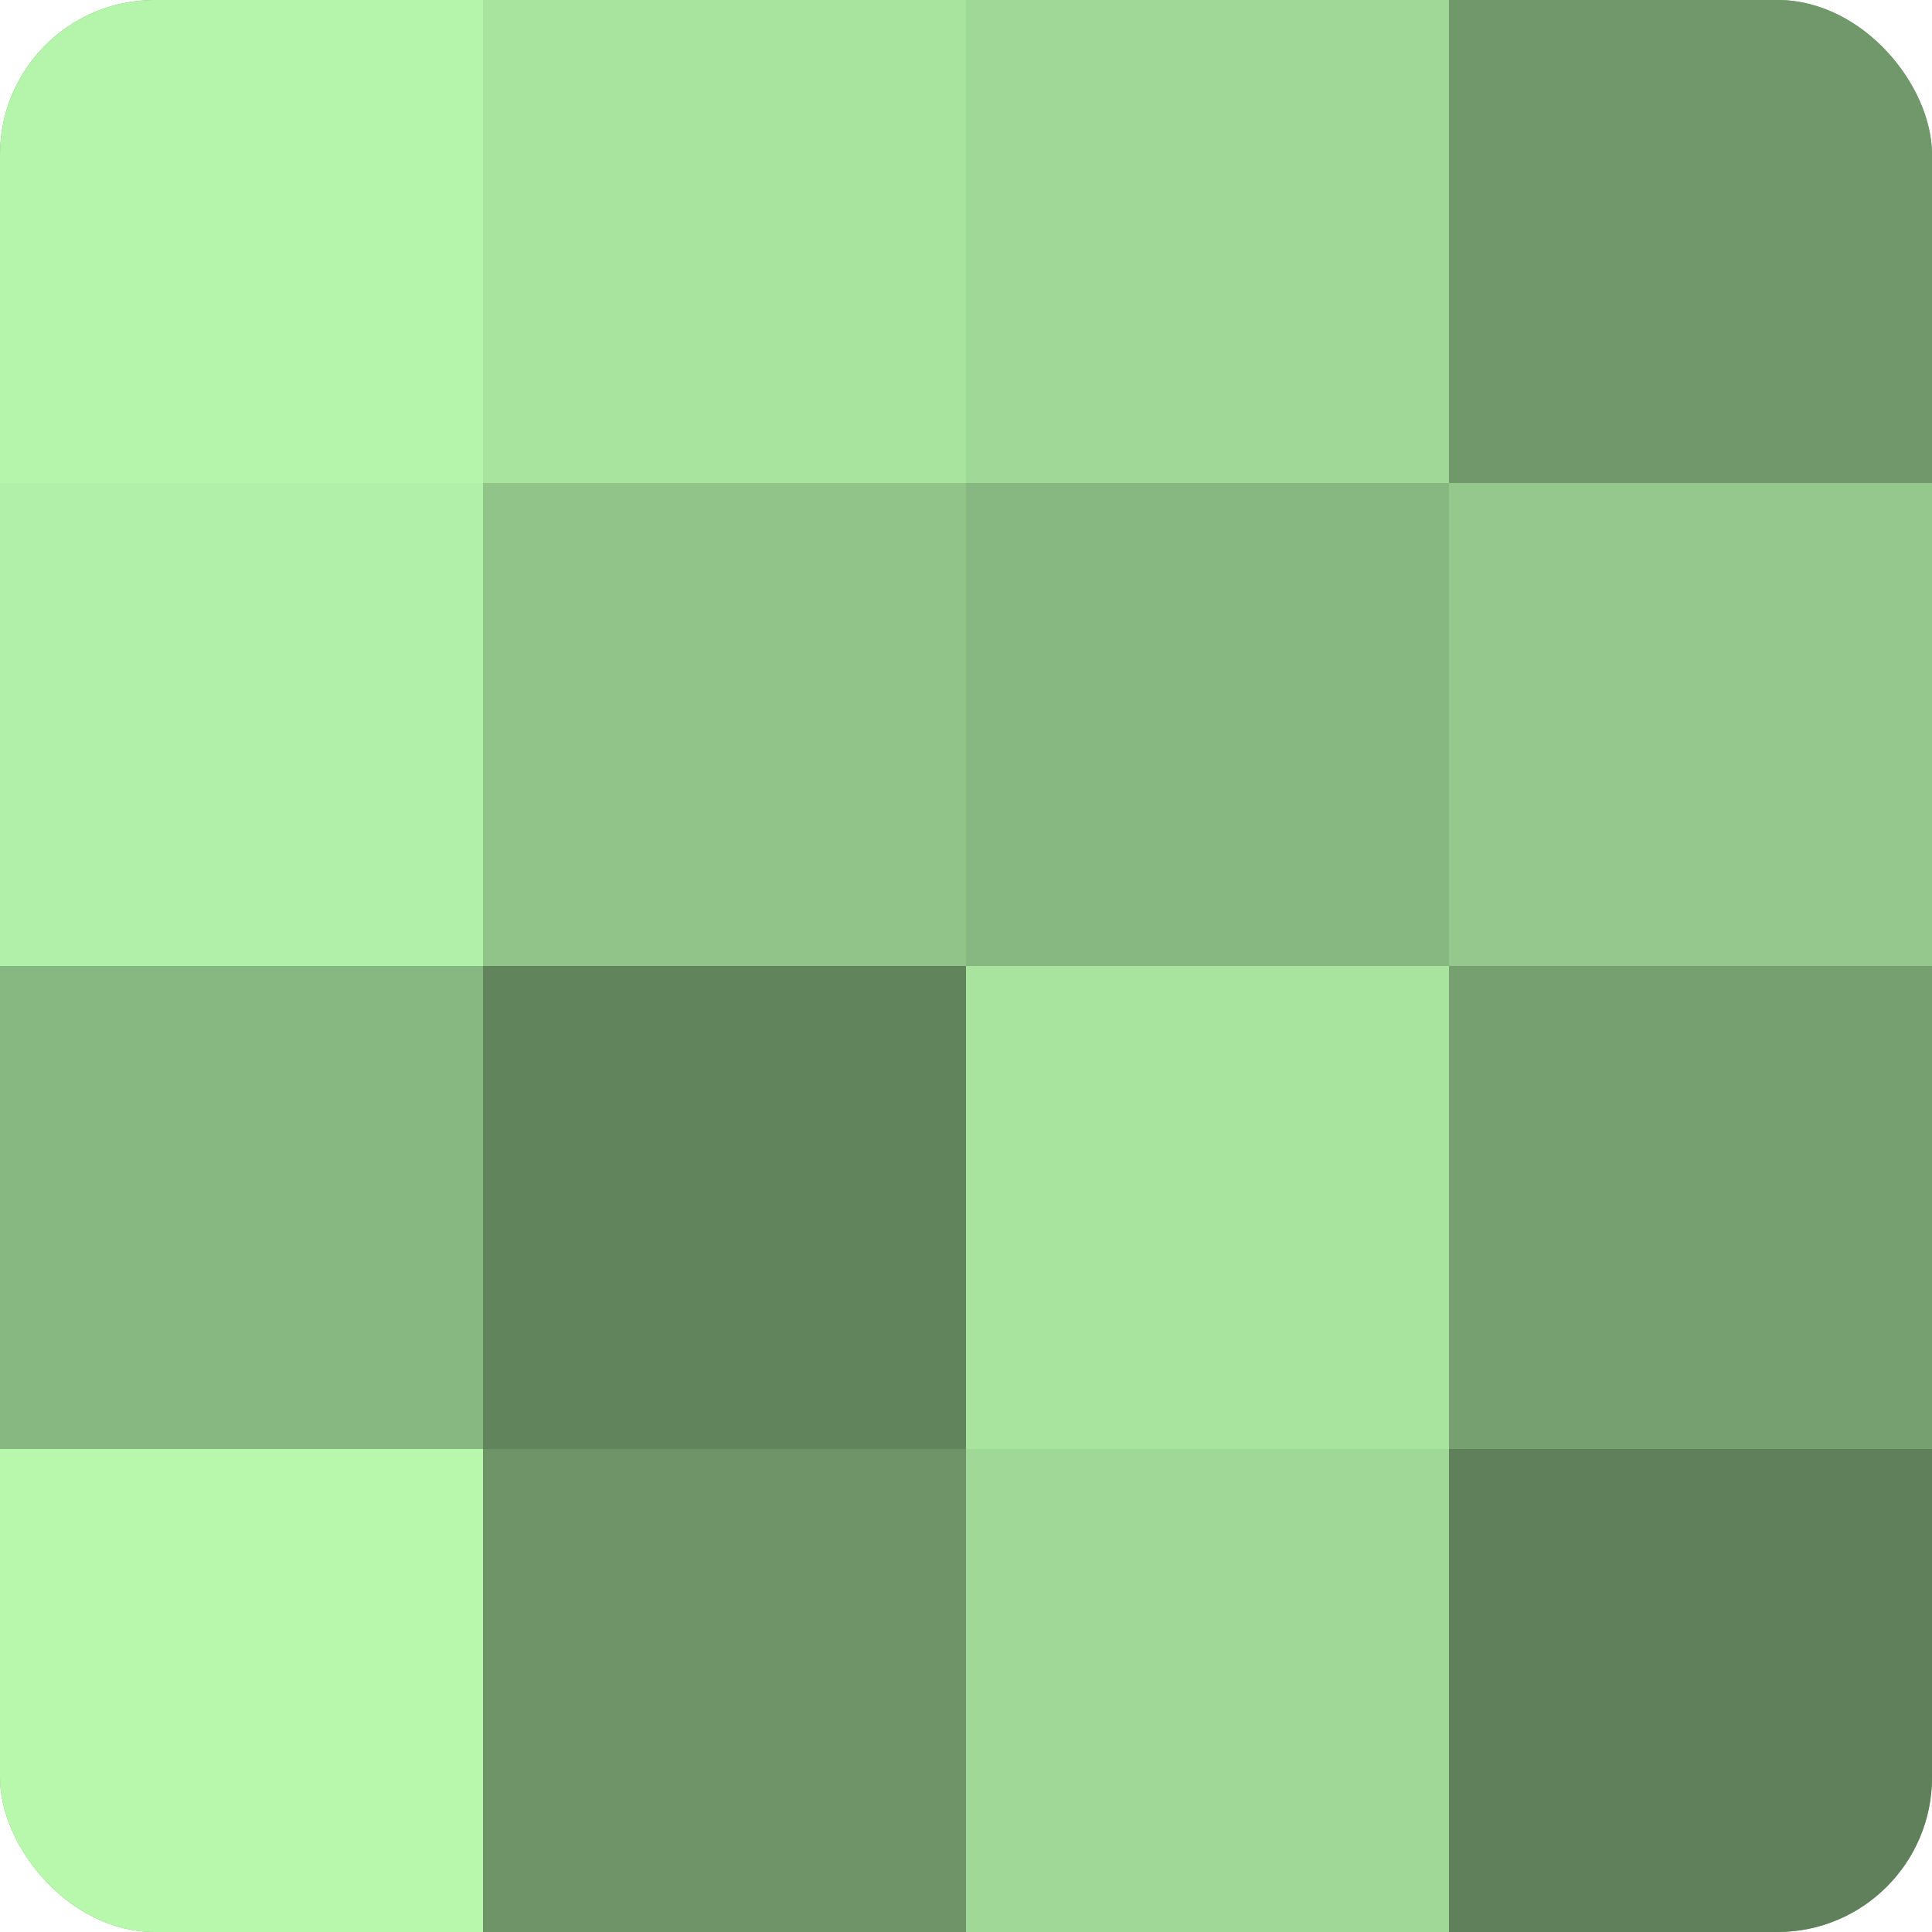
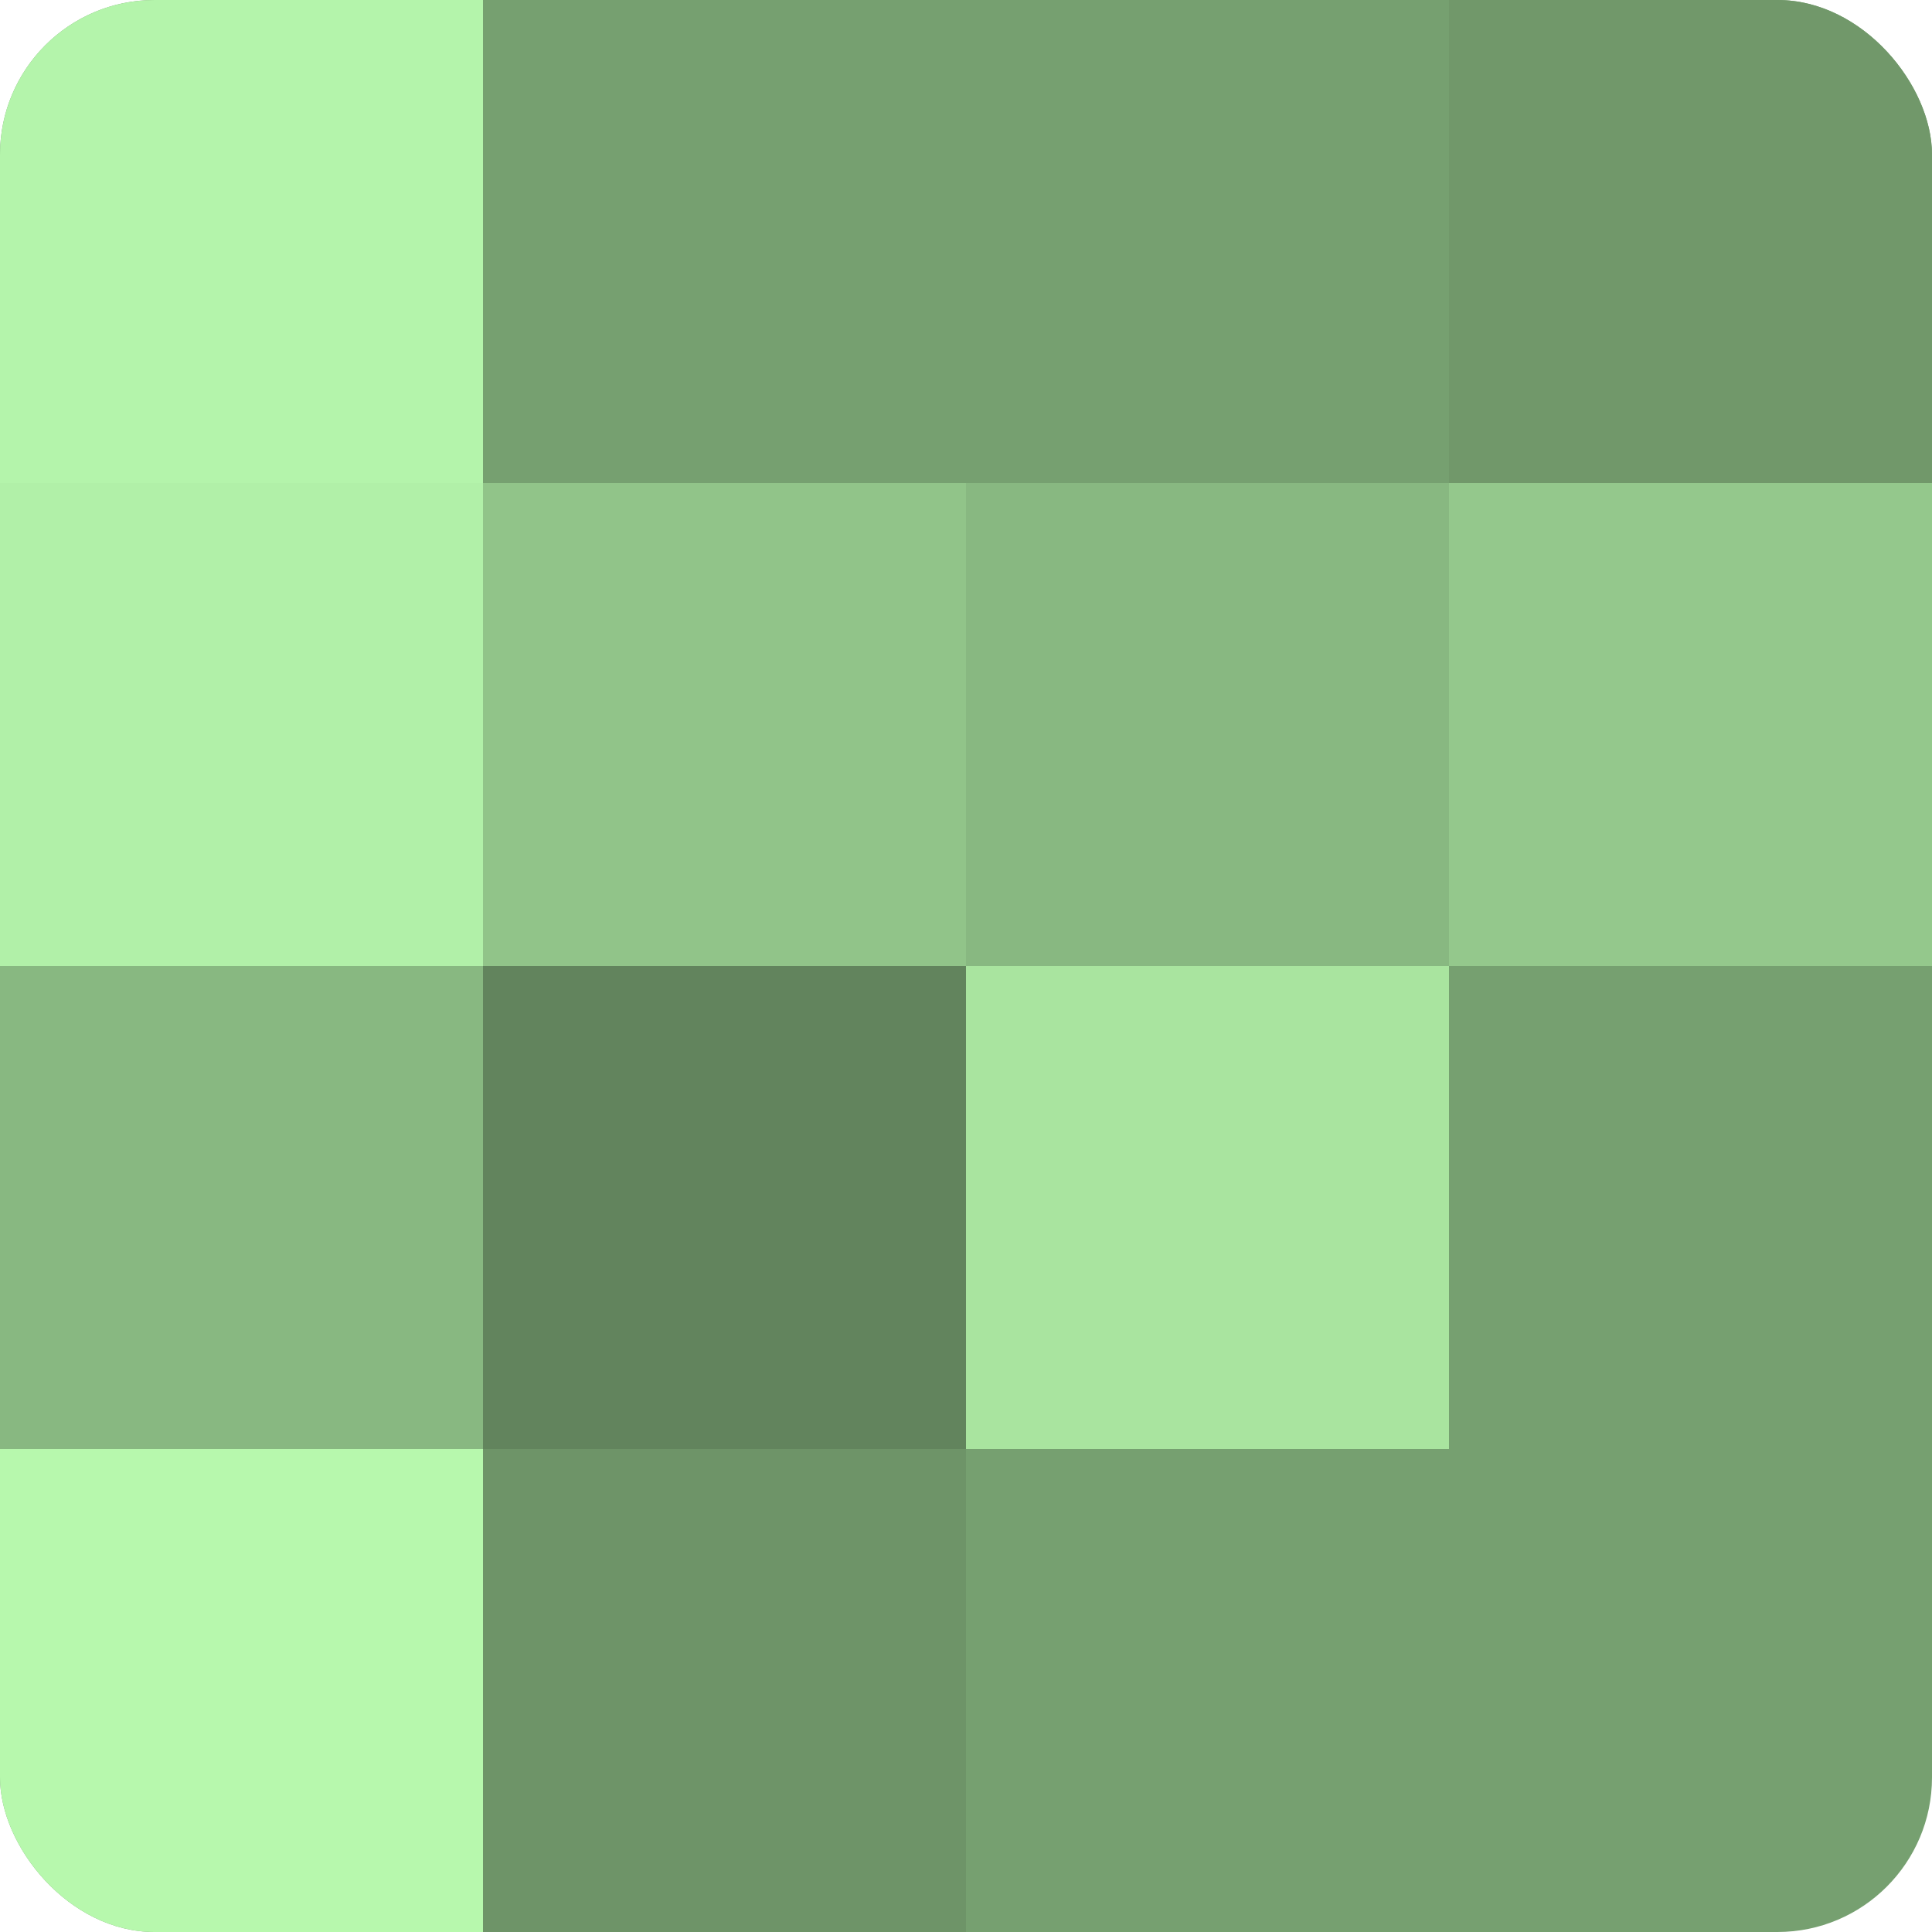
<svg xmlns="http://www.w3.org/2000/svg" width="60" height="60" viewBox="0 0 100 100" preserveAspectRatio="xMidYMid meet">
  <defs>
    <clipPath id="c" width="100" height="100">
      <rect width="100" height="100" rx="8" ry="8" />
    </clipPath>
  </defs>
  <g clip-path="url(#c)">
    <rect width="100" height="100" fill="#76a070" />
    <rect width="25" height="25" fill="#b4f4ab" />
    <rect y="25" width="25" height="25" fill="#b1f0a8" />
    <rect y="50" width="25" height="25" fill="#88b881" />
    <rect y="75" width="25" height="25" fill="#b7f8ad" />
-     <rect x="25" width="25" height="25" fill="#a9e49f" />
    <rect x="25" y="25" width="25" height="25" fill="#91c489" />
    <rect x="25" y="50" width="25" height="25" fill="#62845d" />
    <rect x="25" y="75" width="25" height="25" fill="#6e9468" />
-     <rect x="50" width="25" height="25" fill="#a0d897" />
    <rect x="50" y="25" width="25" height="25" fill="#88b881" />
    <rect x="50" y="50" width="25" height="25" fill="#a9e49f" />
-     <rect x="50" y="75" width="25" height="25" fill="#a0d897" />
    <rect x="75" width="25" height="25" fill="#71986a" />
    <rect x="75" y="25" width="25" height="25" fill="#94c88c" />
    <rect x="75" y="50" width="25" height="25" fill="#76a070" />
-     <rect x="75" y="75" width="25" height="25" fill="#5f805a" />
  </g>
</svg>